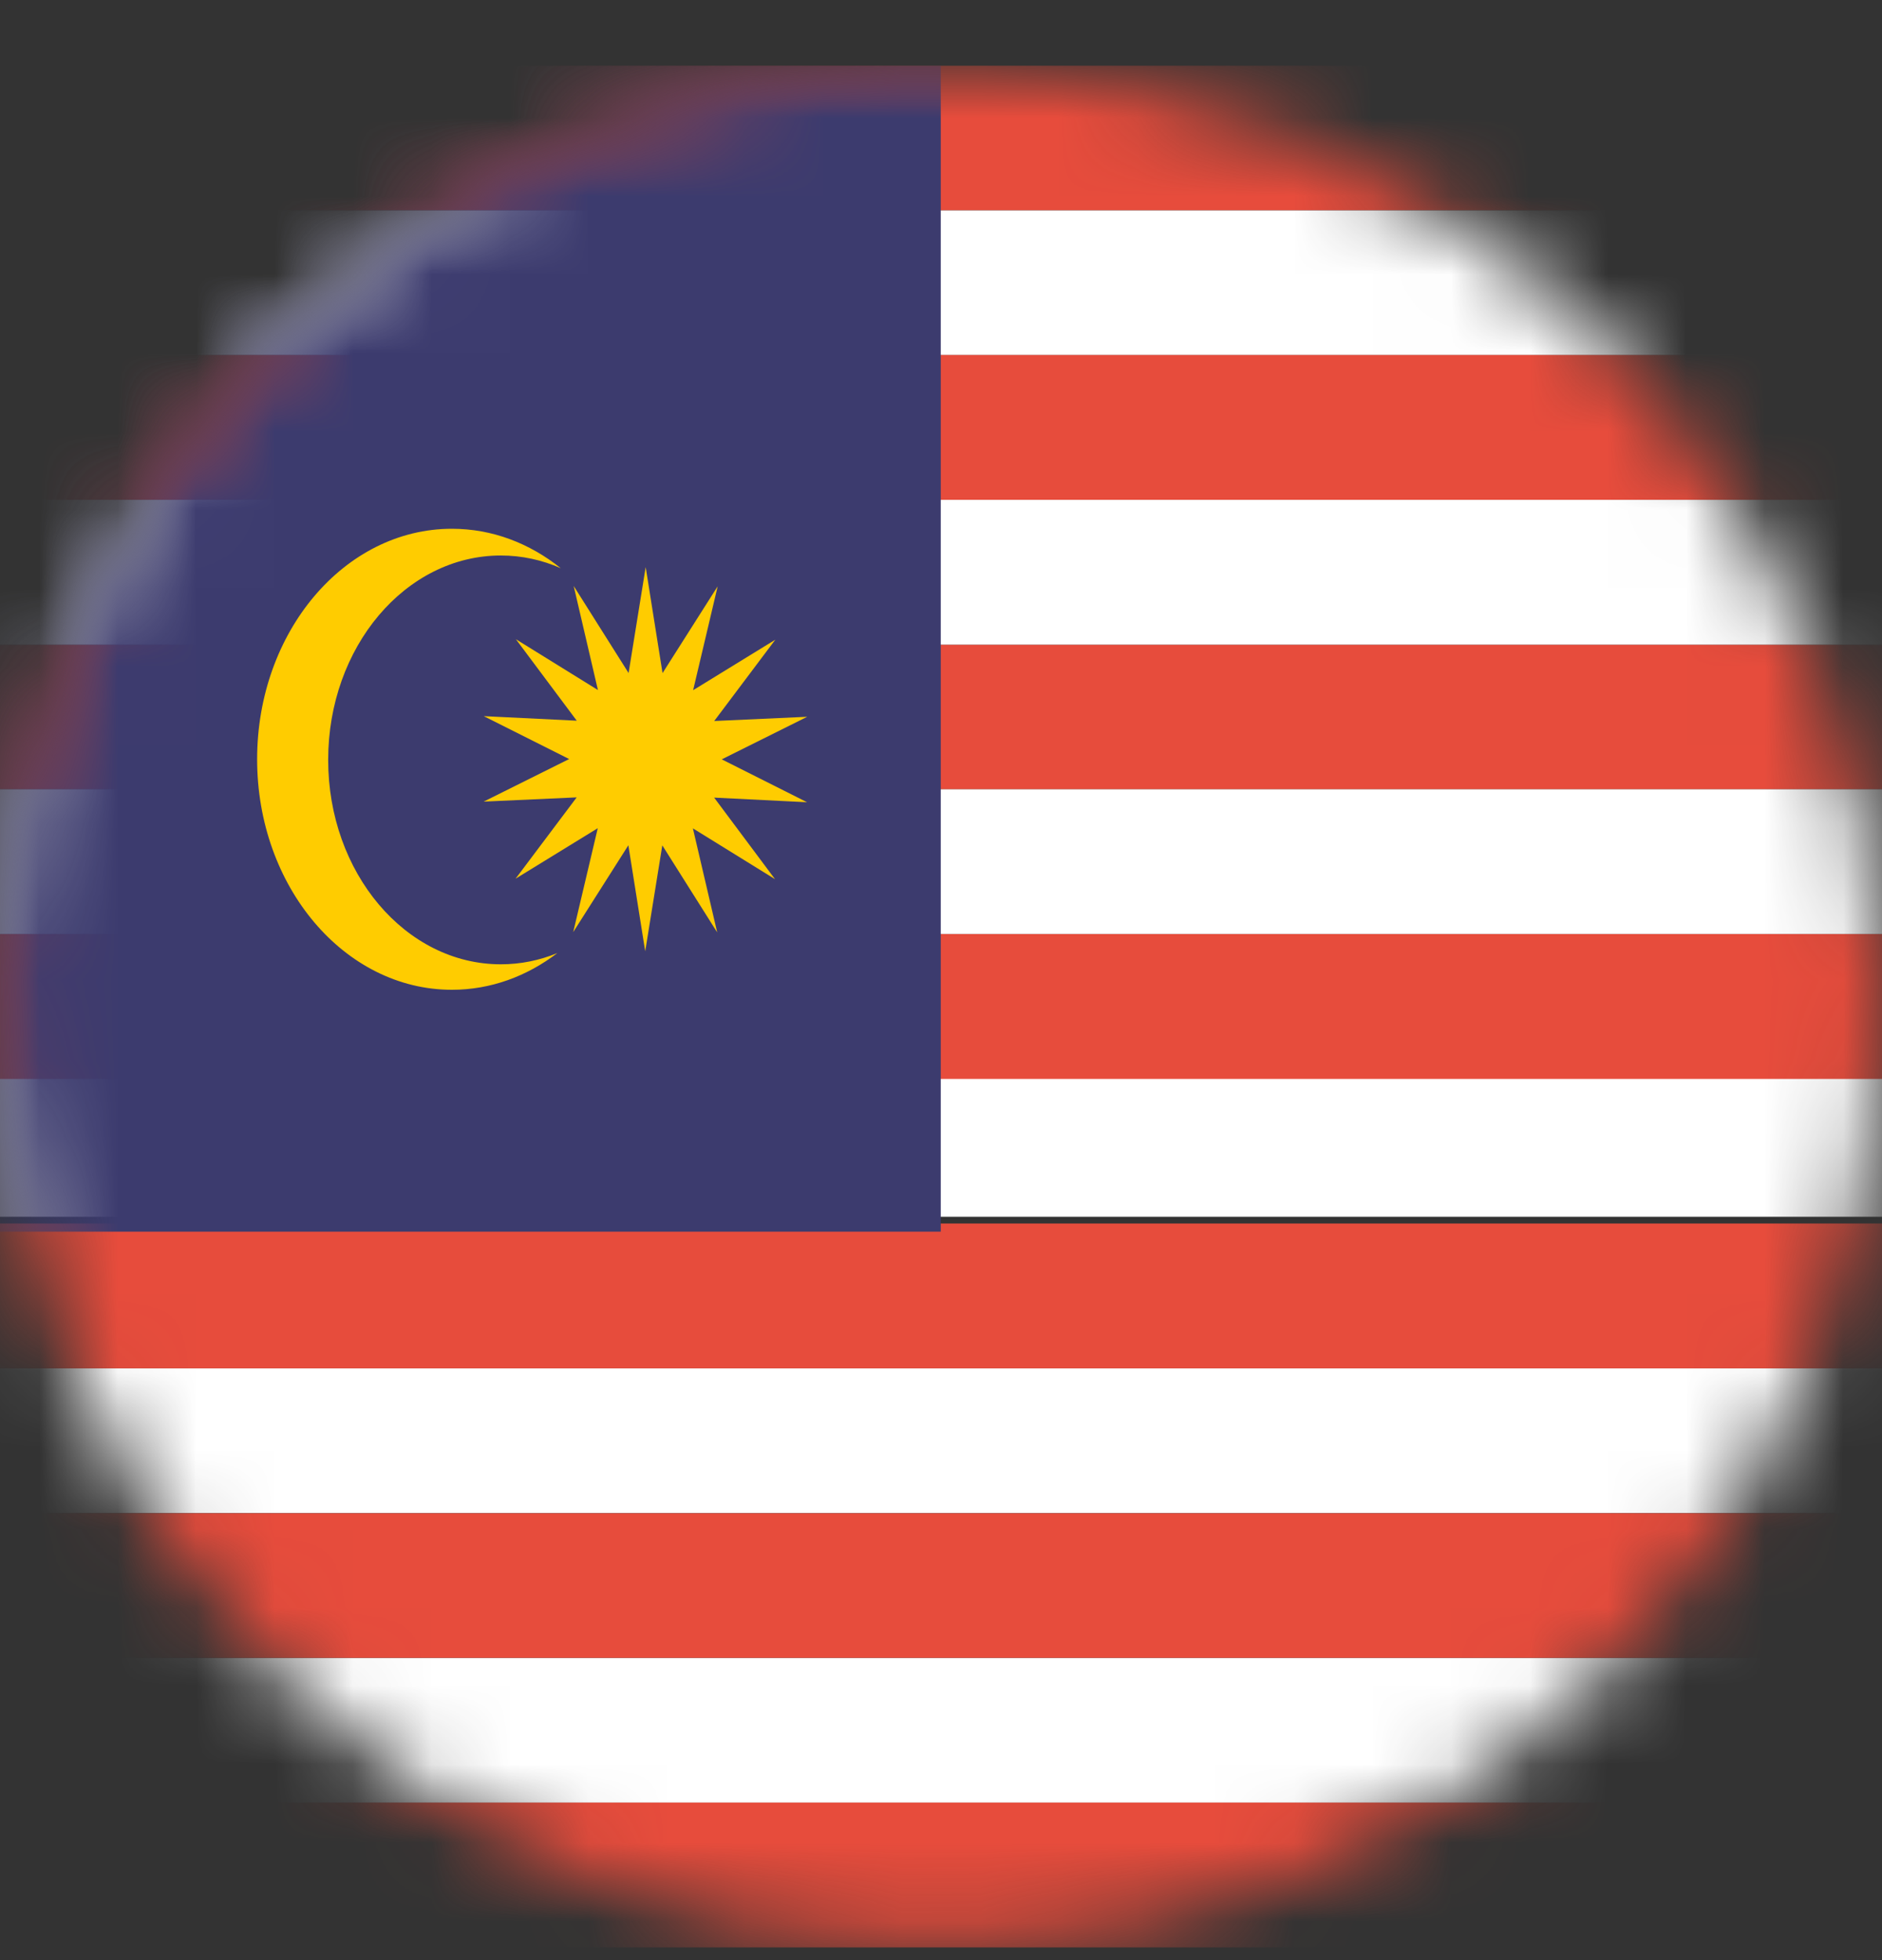
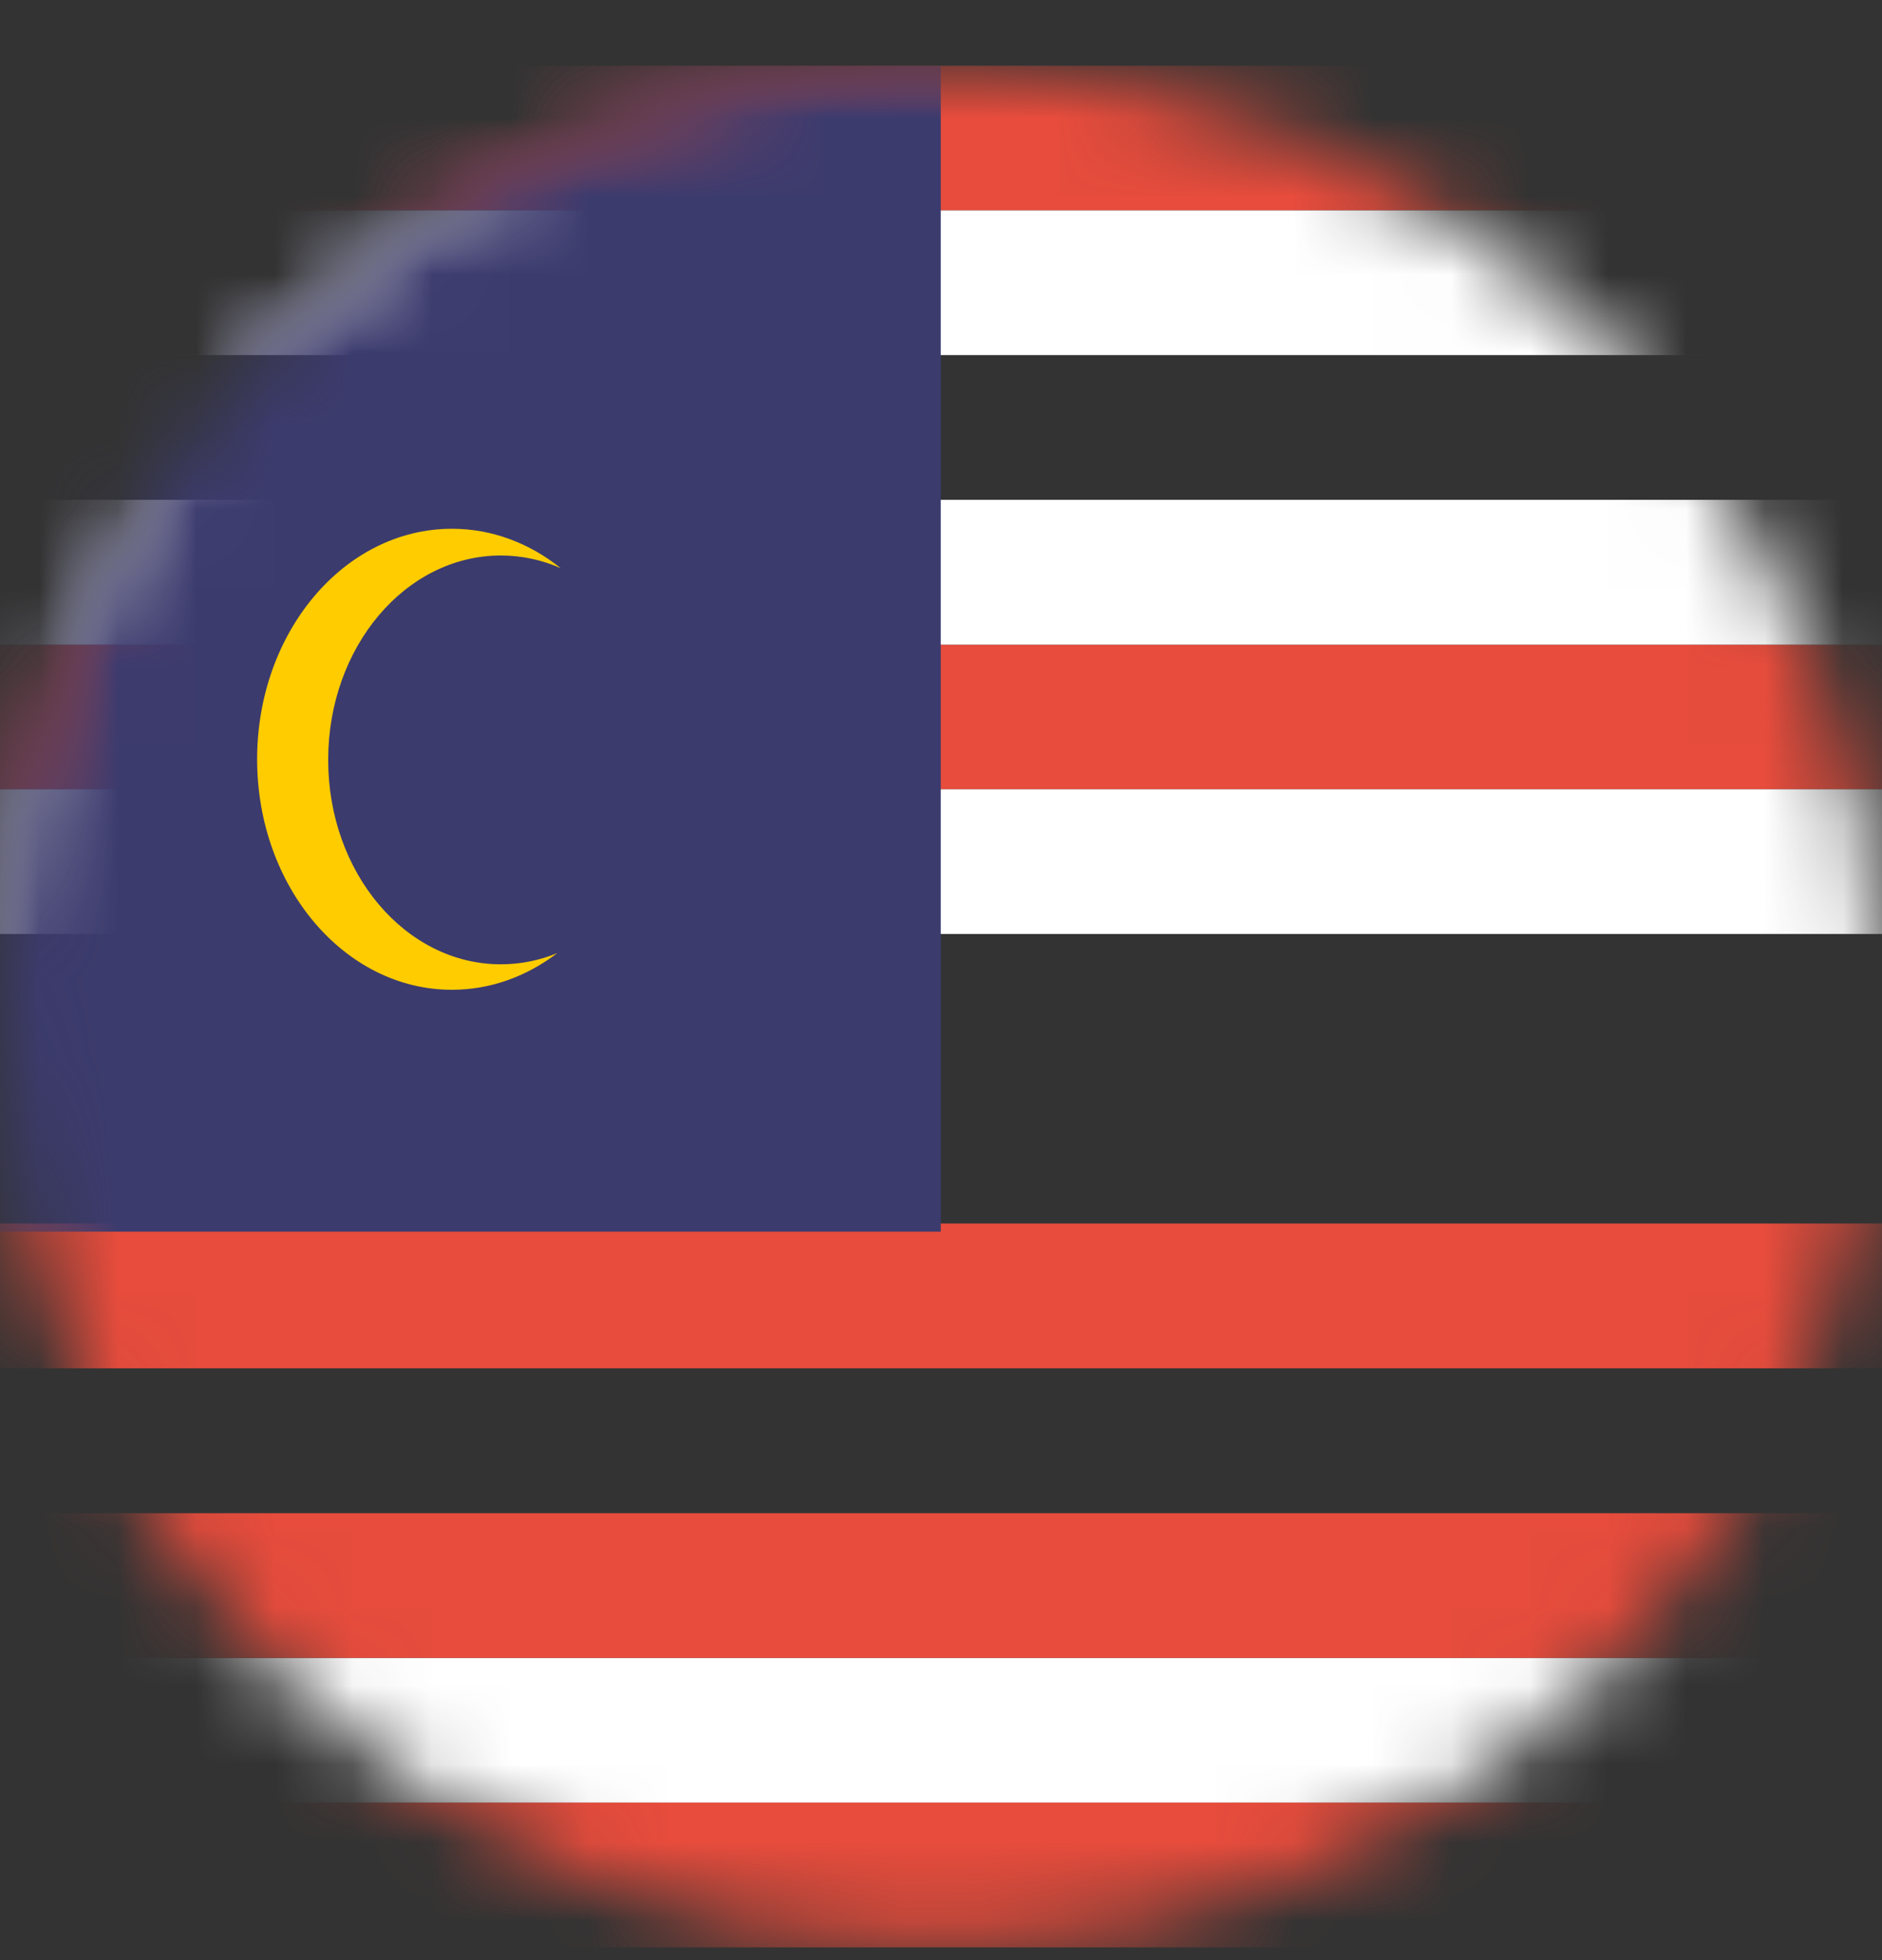
<svg xmlns="http://www.w3.org/2000/svg" width="24" height="25" viewBox="0 0 24 25" fill="none">
  <rect x="0" y="0" width="24" height="25" fill="#333333" stroke="none" />
  <g id="ml">
    <g id="Clip path group">
      <mask id="mask0_741_4993" style="mask-type:luminance" maskUnits="userSpaceOnUse" x="0" y="0" width="24" height="25">
        <g id="clipPath3259">
          <path id="path3261" d="M23.995 12.838C23.995 14.414 23.685 15.974 23.082 17.43C22.48 18.886 21.596 20.209 20.482 21.323C19.368 22.437 18.045 23.321 16.589 23.924C15.133 24.527 13.573 24.838 11.997 24.838C10.422 24.838 8.861 24.527 7.406 23.924C5.95 23.321 4.627 22.437 3.513 21.323C2.399 20.209 1.515 18.886 0.913 17.43C0.31 15.974 -0 14.414 2.79001e-07 12.838C-0 11.262 0.31 9.702 0.913 8.246C1.515 6.79 2.399 5.467 3.513 4.353C4.627 3.238 5.95 2.354 7.406 1.751C8.861 1.148 10.422 0.838 11.997 0.838C13.573 0.838 15.133 1.148 16.589 1.751C18.045 2.354 19.368 3.238 20.482 4.353C21.596 5.467 22.48 6.79 23.082 8.246C23.685 9.702 23.995 11.262 23.995 12.838Z" fill="white" />
        </g>
      </mask>
      <g mask="url(#mask0_741_4993)">
        <g id="g3240">
-           <path id="path18829" d="M-6.008 19.299H29.994V17.452H-6.008V19.299Z" fill="white" />
          <path id="path18831" d="M-6.008 17.452H29.994V15.605H-6.008V17.452Z" fill="#E74C3C" />
          <path id="path18833" d="M-6.008 22.991H29.994V21.145H-6.008V22.991Z" fill="white" />
          <path id="path18835" d="M-6.008 24.838H29.994V22.991H-6.008V24.838Z" fill="#E74C3C" />
          <path id="path18837" d="M-6.008 21.145H29.994V19.3H-6.008V21.145Z" fill="#E74C3C" />
-           <path id="path18839" d="M-6.008 15.519H29.994V13.674H-6.008V15.519Z" fill="white" />
          <path id="path18841" d="M-6.008 10.067H29.994V8.222H-6.008V10.067Z" fill="#E74C3C" />
          <path id="path18843" d="M-6.008 4.529H29.994V2.682H-6.008V4.529Z" fill="white" />
          <g id="Group">
-             <path id="path18845" d="M-6.008 6.375H29.994V4.528H-6.008V6.375Z" fill="#E74C3C" />
-             <path id="path18847" d="M-6.008 13.761H29.994V11.912H-6.008V13.761Z" fill="#E74C3C" />
            <path id="path18849" d="M-6.008 2.681H29.994V0.838H-6.008V2.681Z" fill="#E74C3C" />
          </g>
          <path id="path18851" d="M-6.008 8.222H29.994V6.375H-6.008V8.222Z" fill="white" />
          <path id="path18853" d="M-6.008 11.912H29.994V10.067H-6.008V11.912Z" fill="white" />
        </g>
      </g>
    </g>
    <g id="Clip path group_2">
      <mask id="mask1_741_4993" style="mask-type:luminance" maskUnits="userSpaceOnUse" x="0" y="0" width="24" height="25">
        <g id="clipPath3269">
          <path id="path3271" d="M24 12.838C24 14.414 23.69 15.974 23.087 17.43C22.484 18.886 21.601 20.209 20.487 21.323C19.373 22.437 18.05 23.321 16.594 23.924C15.139 24.527 13.578 24.838 12.003 24.838C10.427 24.838 8.867 24.527 7.411 23.924C5.955 23.321 4.633 22.437 3.519 21.323C2.405 20.209 1.521 18.886 0.918 17.43C0.316 15.974 0.006 14.414 0.006 12.838C0.006 11.263 0.316 9.702 0.918 8.246C1.521 6.791 2.405 5.468 3.519 4.354C4.633 3.239 5.955 2.355 7.411 1.752C8.867 1.149 10.427 0.839 12.003 0.839C13.578 0.839 15.139 1.149 16.594 1.752C18.05 2.355 19.373 3.239 20.487 4.354C21.601 5.468 22.484 6.791 23.087 8.246C23.69 9.702 24 11.263 24 12.838Z" fill="white" />
        </g>
      </mask>
      <g mask="url(#mask1_741_4993)">
        <path id="path3263" d="M1.635 0.839C0.727 0.839 -0.004 1.711 -0.004 2.794V15.709H11.997V0.839H1.635Z" fill="#3C3B6E" />
      </g>
    </g>
    <g id="g3273">
      <path id="path3275" d="M5.763 6.744C4.392 6.744 3.279 8.061 3.279 9.684C3.279 11.307 4.392 12.624 5.763 12.624C6.258 12.624 6.719 12.452 7.107 12.156C6.881 12.249 6.639 12.299 6.387 12.299C5.171 12.299 4.185 11.131 4.185 9.692C4.185 8.253 5.171 7.085 6.387 7.085C6.655 7.085 6.913 7.142 7.151 7.247C6.754 6.929 6.277 6.744 5.763 6.744Z" fill="#FFCC00" />
-       <path id="path3277" d="M9.883 11.213L8.836 10.565L9.146 11.892L8.446 10.782L8.228 12.133L8.013 10.781L7.31 11.888L7.623 10.563L6.575 11.207L7.354 10.17L6.168 10.224L7.258 9.681L6.169 9.134L7.355 9.192L6.579 8.153L7.625 8.801L7.316 7.474L8.016 8.584L8.234 7.233L8.449 8.585L9.152 7.478L8.839 8.803L9.887 8.159L9.108 9.196L10.294 9.142L9.204 9.685L10.292 10.232L9.107 10.173L9.883 11.213Z" fill="#FFCC00" />
    </g>
  </g>
</svg>